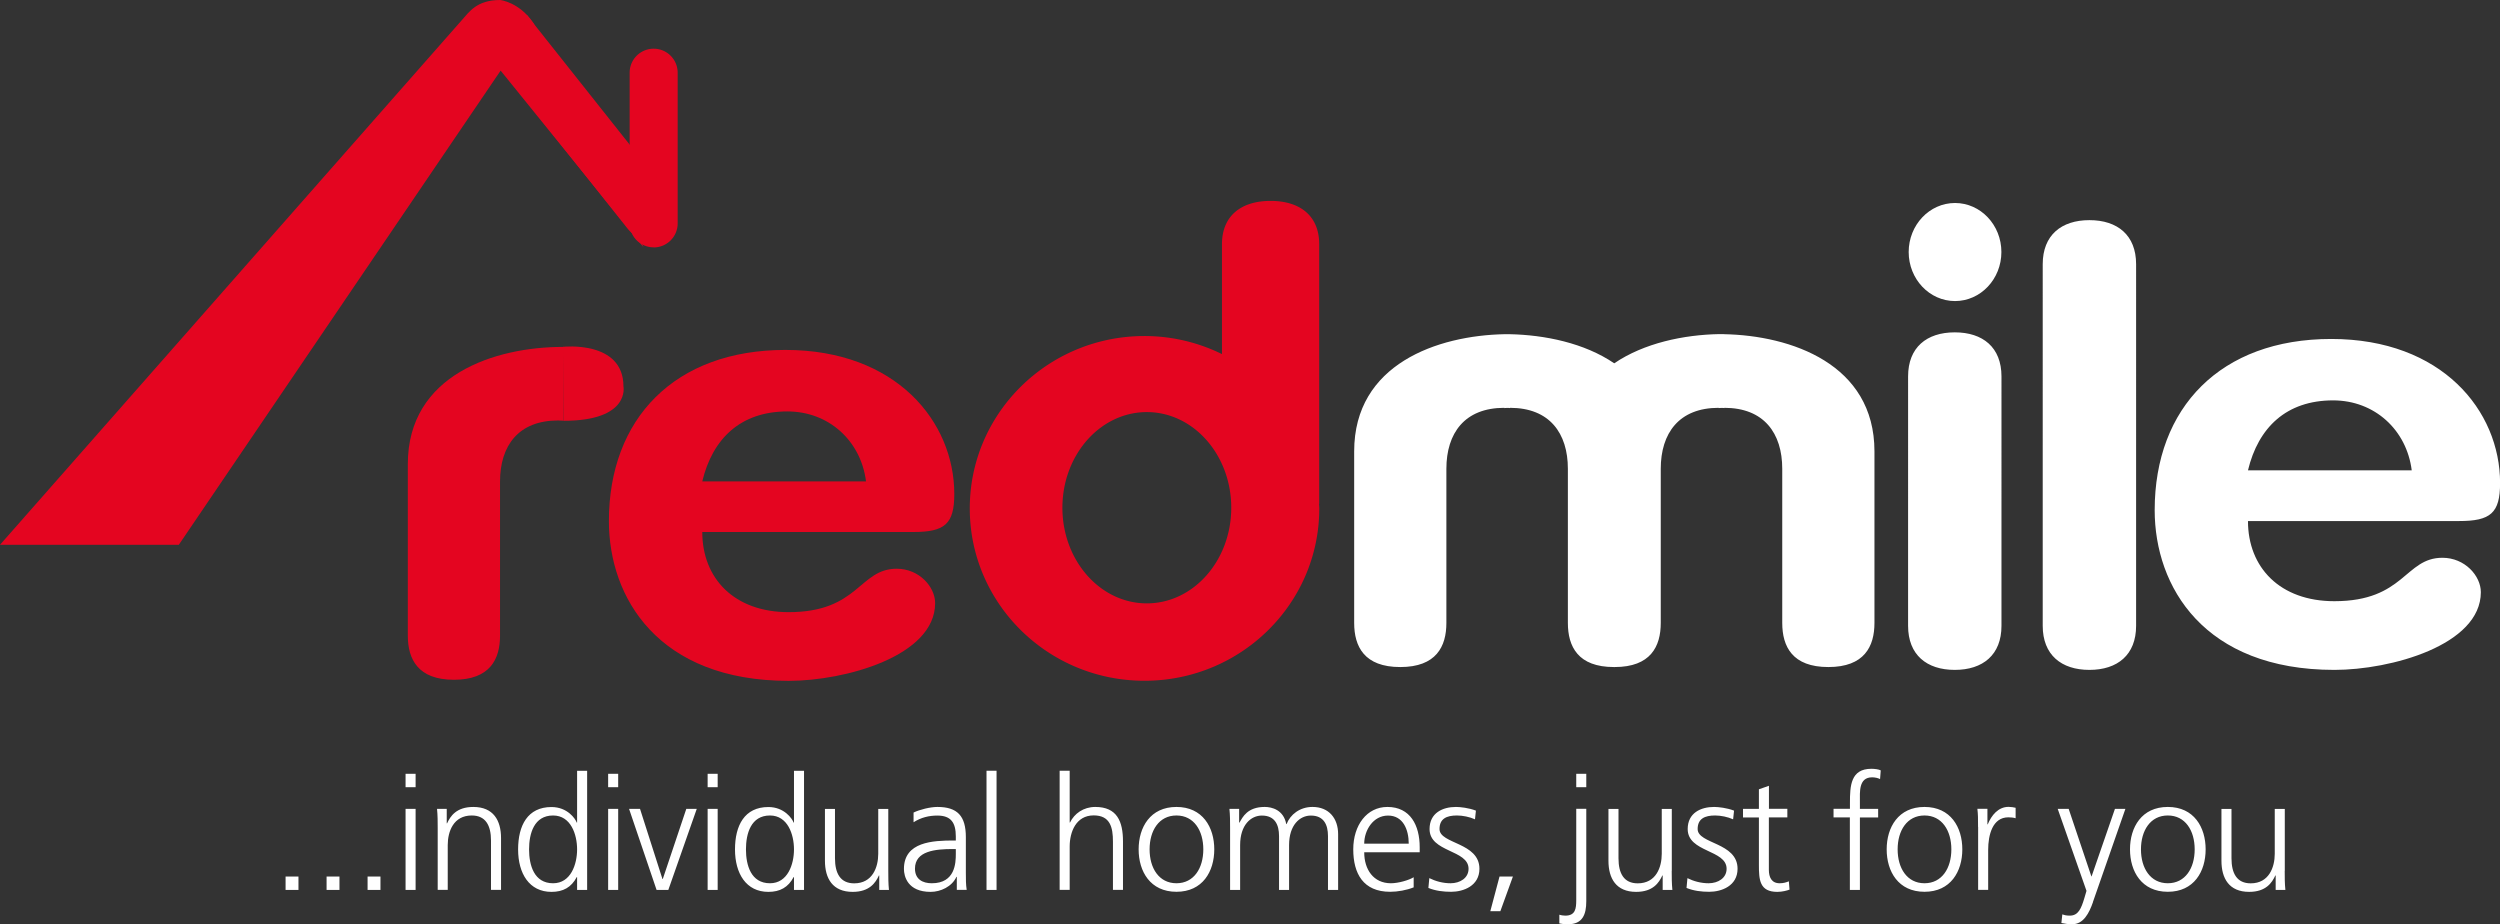
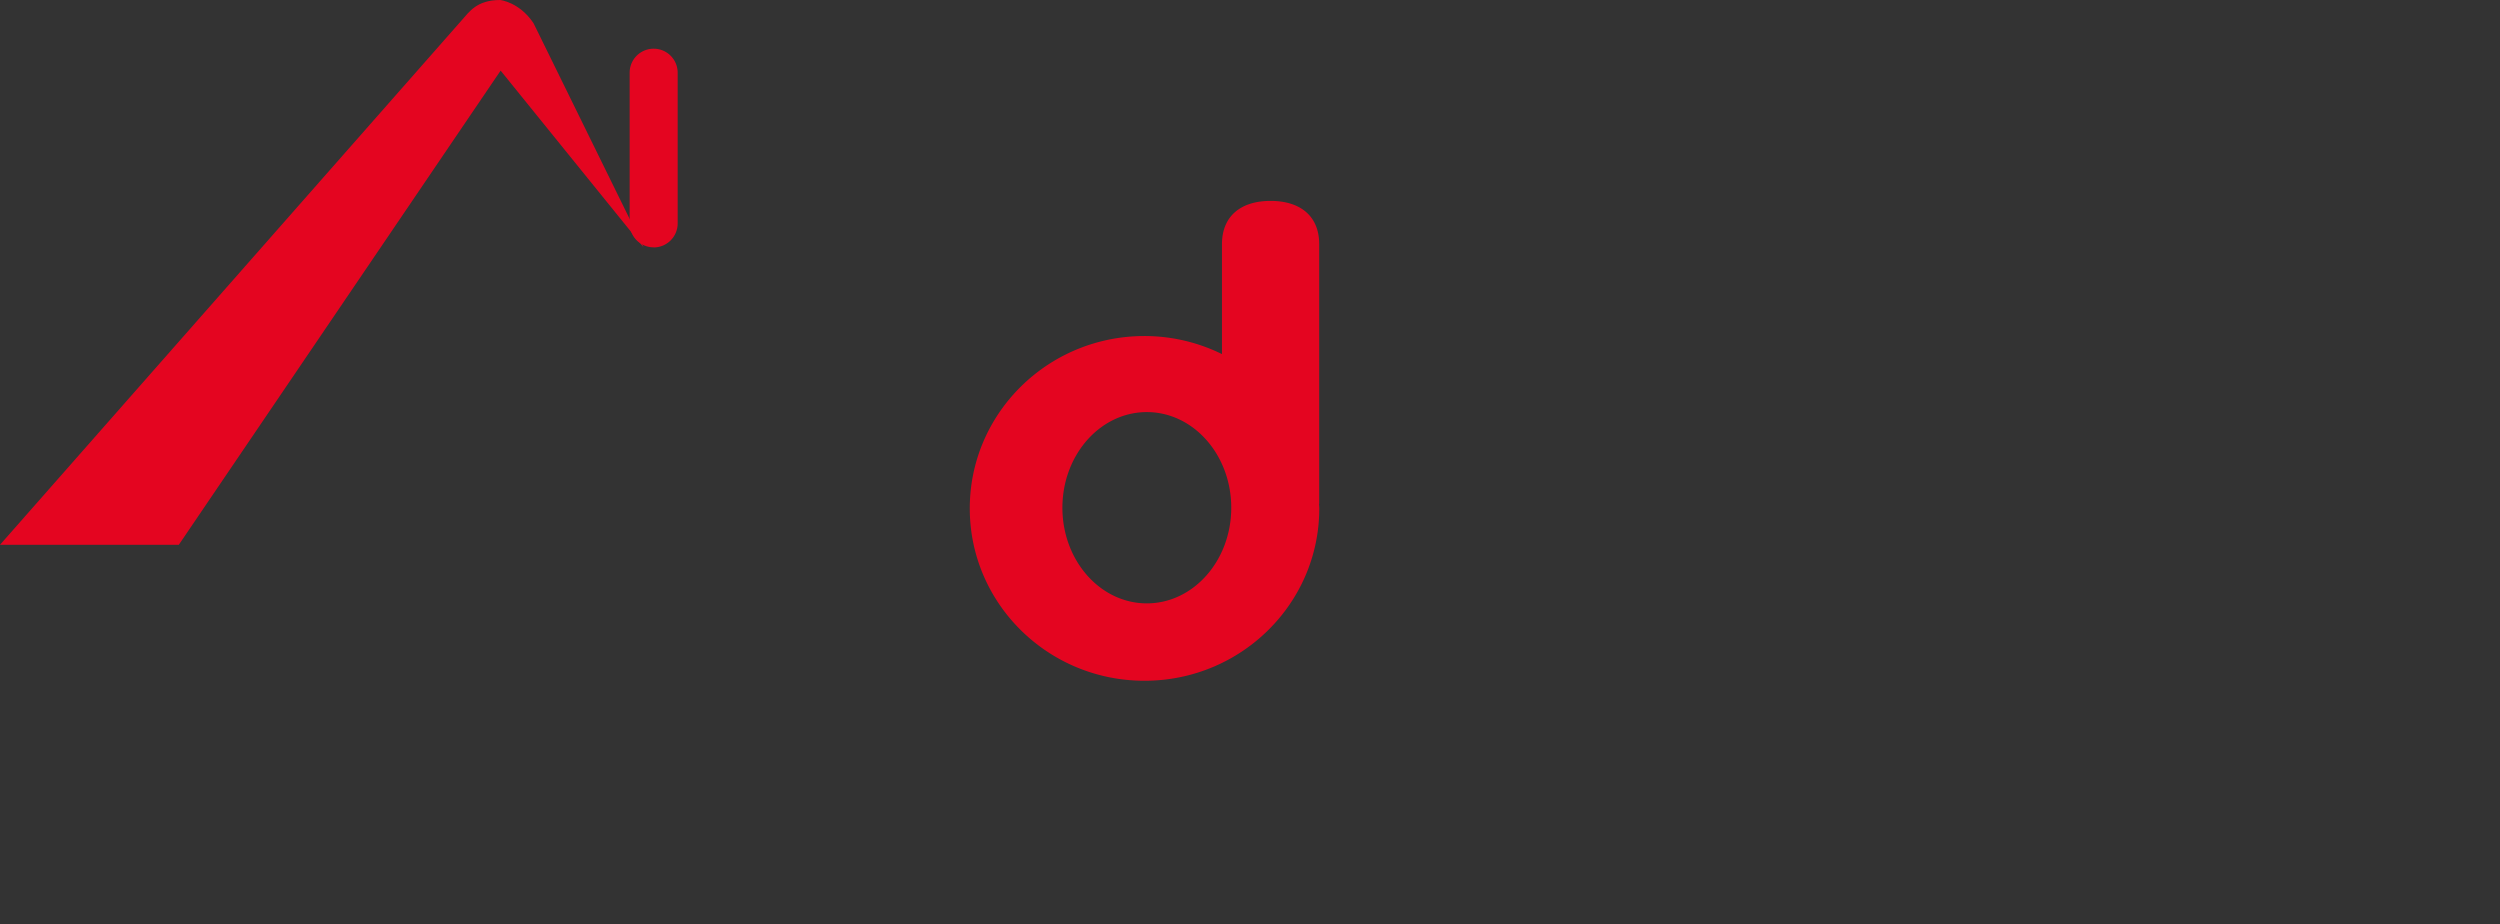
<svg xmlns="http://www.w3.org/2000/svg" viewBox="0 0 298.78 110.46">
  <rect x="0" y="0" width="298.78" height="110.46" fill="#333333" stroke="none" />
-   <path fill="#e40520" d="M83.93 63.58c0 5.55 3.82 9.58 10.32 9.58 8.41 0 8.41-5.19 12.92-5.19 2.68 0 4.59 2.16 4.59 4.11 0 6.34-10.78 9.29-17.51 9.29-15.59 0-21.48-9.94-21.48-19.09 0-12.25 7.87-20.46 21.1-20.46s20.18 8.57 20.18 17.22c0 3.6-1.15 4.54-4.89 4.54H83.93Zm19.57-6.05c-.61-4.83-4.43-8.36-9.4-8.36-5.58 0-8.94 3.24-10.17 8.36h19.57ZM67.28 41.45l.08.02v8.81c-.22-.02-.44-.03-.66-.03-4.75 0-6.94 3.03-6.94 7.3v18.42c0 2.82-1.21 5.27-5.51 5.27s-5.51-2.46-5.51-5.27V55.46c0-10.69 10.45-14 18.54-14Z" />
-   <path fill="#e40520" d="M67.28 41.45s7.23-.81 7.23 4.73c0 0 .84 4.11-7.15 4.11l-.08-8.84Z" />
-   <path fill="#fff" d="M244.13 31.57c0-3.46 2.22-5.26 5.58-5.26s5.58 1.8 5.58 5.26V74.8c0 3.46-2.22 5.26-5.58 5.26s-5.58-1.8-5.58-5.26V31.57Zm-16.09 13.41c0-3.46 2.22-5.26 5.58-5.26s5.58 1.8 5.58 5.26V74.8c0 3.46-2.22 5.26-5.58 5.26s-5.58-1.8-5.58-5.26V44.98Zm40.62 17.29c0 5.55 3.82 9.58 10.32 9.58 8.41 0 8.41-5.19 12.92-5.19 2.68 0 4.59 2.16 4.59 4.11 0 6.34-10.78 9.29-17.5 9.29-15.59 0-21.48-9.94-21.48-19.09 0-12.25 7.87-20.46 21.1-20.46s20.18 8.57 20.18 17.22c0 3.6-1.15 4.54-4.89 4.54h-25.23Zm19.57-6.06c-.61-4.83-4.43-8.36-9.4-8.36-5.58 0-8.94 3.24-10.17 8.36h19.57Zm-82.22-16.28h-.56c-4.21.08-8.96 1.06-12.53 3.49-3.56-2.43-8.32-3.4-12.53-3.48h-.56c-8 .15-17.99 3.55-17.99 14v20.51c0 2.82 1.21 5.27 5.51 5.27s5.51-2.46 5.51-5.27V56.03c0-4.26 2.18-7.29 6.92-7.29v.03c.11 0 .23-.01.34-.02.11 0 .23 0 .34.02v-.03c4.74 0 6.92 3.04 6.92 7.29v18.42c0 2.82 1.21 5.27 5.51 5.27h.08c4.3 0 5.51-2.46 5.51-5.27V56.03c0-4.26 2.18-7.29 6.92-7.29v.03c.12 0 .23-.01.34-.02.11 0 .23 0 .34.02v-.03c4.74 0 6.92 3.04 6.92 7.29v18.42c0 2.82 1.21 5.27 5.51 5.27s5.51-2.46 5.51-5.27V53.94c0-10.45-9.99-13.85-17.99-14Zm27.64-3.95c3.06 0 5.54-2.63 5.54-5.86s-2.48-5.86-5.54-5.86-5.54 2.63-5.54 5.86 2.48 5.86 5.54 5.86Z" />
  <path fill="#e40520" d="M157.65 60.27c0-.07.01-.14.01-.21V29.18c0-3.4-2.31-5.17-5.81-5.17s-5.81 1.77-5.81 5.17v13.14a20.954 20.954 0 0 0-9.26-2.16c-11.53 0-20.88 9.22-20.88 20.6s9.35 20.6 20.88 20.6 20.89-9.22 20.89-20.6c0-.17-.02-.33-.03-.49Zm-20.59 11.84c-5.57 0-10.09-5.12-10.09-11.43s4.52-11.43 10.09-11.43 10.09 5.12 10.09 11.43-4.52 11.43-10.09 11.43ZM78.12 29.57a2.87 2.87 0 0 0 2.87-2.87V8.69a2.87 2.87 0 0 0-5.74 0v18a2.87 2.87 0 0 0 2.87 2.87Z" />
-   <path fill="#e40520" d="M79.09 27.85c1.24-.99 1.45-2.8-.54-6.41L62.93 1.75c.01 1.13-1.8.92-3.04 1.91-1.24.99-1.45 2.8-.46 4.04l15.62 19.68c.99 1.24 2.8 1.45 4.04.46Z" />
  <path fill="#e40520" d="M63.76 2.77C62.07.24 59.77 0 59.77 0c-2.81 0-3.7 1.44-4.57 2.4L0 65.11h21.37L59.83 8.44l17.09 21.12L63.76 2.77Z" />
-   <path fill="#fff" d="M34.13 104.76h1.54v1.6h-1.54v-1.6Zm4.9 0h1.54v1.6h-1.54v-1.6Zm4.9 0h1.54v1.6h-1.54v-1.6Zm5.74-10.68h-1.2v-1.6h1.2v1.6Zm-1.2 2.59h1.2v9.69h-1.2v-9.69Zm3.84 2.28c0-.74 0-1.5-.08-2.28h1.16v1.73h.04c.4-.87 1.12-1.96 3.14-1.96 2.39 0 3.31 1.6 3.31 3.72v6.19h-1.2v-5.89c0-1.82-.65-3-2.3-3-2.19 0-2.87 1.92-2.87 3.53v5.36h-1.2v-7.41Zm17.86 7.41h-1.2v-1.54h-.04c-.65 1.23-1.63 1.77-3.02 1.77-2.66 0-3.99-2.2-3.99-5.07s1.14-5.07 3.99-5.07c1.9 0 2.85 1.39 3.02 1.86h.04v-6.19h1.2v14.25Zm-4.07-.8c2.13 0 2.87-2.28 2.87-4.05s-.74-4.05-2.87-4.05c-2.28 0-2.87 2.17-2.87 4.05s.59 4.05 2.87 4.05Zm7.78-11.48h-1.2v-1.6h1.2v1.6Zm-1.2 2.59h1.2v9.69h-1.2v-9.69Zm7.2 9.69h-1.41l-3.29-9.69h1.31l2.68 8.38h.04l2.81-8.38h1.25l-3.4 9.69Zm5.89-12.28h-1.2v-1.6h1.2v1.6Zm-1.2 2.59h1.2v9.69h-1.2v-9.69Zm11.52 9.69h-1.2v-1.54h-.04c-.65 1.23-1.63 1.77-3.02 1.77-2.66 0-3.99-2.2-3.99-5.07s1.14-5.07 3.99-5.07c1.9 0 2.85 1.39 3.02 1.86h.04v-6.19h1.2v14.25Zm-4.07-.8c2.13 0 2.87-2.28 2.87-4.05s-.74-4.05-2.87-4.05c-2.28 0-2.87 2.17-2.87 4.05s.59 4.05 2.87 4.05Zm14.14-1.48c0 .74 0 1.5.08 2.28h-1.16v-1.73h-.04c-.4.87-1.12 1.96-3.14 1.96-2.39 0-3.31-1.6-3.31-3.72v-6.19h1.2v5.89c0 1.82.65 3 2.3 3 2.18 0 2.87-1.92 2.87-3.53v-5.36h1.2v7.41Zm8.18.72h-.04c-.53 1.16-1.88 1.79-3.08 1.79-2.75 0-3.19-1.86-3.19-2.74 0-3.25 3.46-3.4 5.97-3.4h.23v-.49c0-1.65-.59-2.49-2.2-2.49-1.01 0-1.96.23-2.85.8v-1.16c.74-.36 2-.67 2.85-.67 2.39 0 3.4 1.08 3.4 3.61v4.27c0 .78 0 1.37.1 2.03h-1.18v-1.56Zm-.11-3.33h-.34c-2.07 0-4.54.21-4.54 2.34 0 1.27.91 1.75 2.01 1.75 2.81 0 2.87-2.45 2.87-3.5v-.59Zm3.67-9.36h1.2v14.25h-1.2V92.11Zm8.74 0h1.2v6.19h.04c.51-1.06 1.6-1.86 3.02-1.86 2.6 0 3.31 1.73 3.31 4.12v5.79h-1.2v-5.78c0-1.67-.32-3.12-2.3-3.12-2.13 0-2.87 2.01-2.87 3.71v5.19h-1.2V92.1Zm13.96 4.33c3.13 0 4.52 2.43 4.52 5.07s-1.39 5.07-4.52 5.07-4.52-2.43-4.52-5.07 1.39-5.07 4.52-5.07Zm0 9.12c2.09 0 3.21-1.81 3.21-4.05s-1.12-4.05-3.21-4.05-3.21 1.81-3.21 4.05 1.12 4.05 3.21 4.05Zm18.11.8v-6.44c0-1.37-.51-2.45-2.05-2.45-1.31 0-2.6 1.12-2.6 3.53v5.36h-1.2v-6.44c0-1.37-.51-2.45-2.05-2.45-1.31 0-2.6 1.12-2.6 3.53v5.36h-1.2v-7.41c0-.74 0-1.5-.08-2.28h1.16v1.63l.04.02c.38-.67.95-1.88 3.02-1.88.86 0 2.26.36 2.57 2.05h.04c.44-1.14 1.58-2.05 3.1-2.05 1.96 0 3.06 1.37 3.06 3.25v6.67h-1.2Zm10.24-.31c-.84.34-1.92.53-2.81.53-3.21 0-4.41-2.17-4.41-5.07s1.63-5.07 4.08-5.07c2.74 0 3.86 2.2 3.86 4.81v.61h-6.63c0 2.05 1.1 3.7 3.19 3.7.87 0 2.15-.36 2.72-.72v1.22Zm-.59-5.22c0-1.69-.68-3.36-2.47-3.36s-2.85 1.77-2.85 3.36h5.32Zm2.47 4.12c.72.36 1.6.61 2.53.61 1.14 0 2.15-.63 2.15-1.73 0-2.3-4.66-1.94-4.66-4.75 0-1.92 1.56-2.64 3.15-2.64.51 0 1.54.11 2.39.44l-.11 1.04c-.63-.29-1.48-.46-2.15-.46-1.24 0-2.09.38-2.09 1.62 0 1.8 4.77 1.58 4.77 4.75 0 2.05-1.92 2.75-3.38 2.75-.93 0-1.86-.11-2.72-.46l.11-1.18Zm8.38-.19h1.6l-1.5 4.14h-1.2l1.1-4.14Zm7.14 4.56c.17.06.49.11.72.11 1.22 0 1.31-.85 1.31-1.86V96.66h1.2v11.06c0 1.56-.44 2.74-2.18 2.74-.51 0-.86-.06-1.04-.1v-1.04Zm3.23-15.24h-1.2v-1.6h1.2v1.6Zm10.21 10c0 .74 0 1.5.08 2.28h-1.16v-1.73h-.04c-.4.87-1.12 1.96-3.13 1.96-2.39 0-3.31-1.6-3.31-3.72v-6.19h1.2v5.89c0 1.82.65 3 2.3 3 2.19 0 2.87-1.92 2.87-3.53v-5.36h1.2v7.41Zm1.88.87c.72.36 1.6.61 2.53.61 1.14 0 2.15-.63 2.15-1.73 0-2.3-4.65-1.94-4.65-4.75 0-1.92 1.56-2.64 3.15-2.64.51 0 1.54.11 2.39.44l-.11 1.04c-.63-.29-1.48-.46-2.15-.46-1.23 0-2.09.38-2.09 1.62 0 1.8 4.77 1.58 4.77 4.75 0 2.05-1.92 2.75-3.38 2.75-.93 0-1.86-.11-2.72-.46l.11-1.18Zm11.93-7.26h-2.2v6.27c0 .87.32 1.6 1.29 1.6.46 0 .76-.1 1.1-.23l.08.99c-.29.11-.87.27-1.46.27-2.13 0-2.2-1.46-2.2-3.23V97.7h-1.9v-1.03h1.9v-2.34l1.2-.42v2.75h2.2v1.03Zm7.49 0h-1.96v-1.03h1.96v-.7c0-2.03.08-4.08 2.56-4.08.38 0 .89.06 1.12.19l-.08 1.04c-.25-.13-.61-.21-.95-.21-1.63 0-1.46 1.77-1.46 2.93v.84h2.18v1.03h-2.18v8.66h-1.2V97.7Zm8.91-1.25c3.13 0 4.52 2.43 4.52 5.07s-1.39 5.07-4.52 5.07-4.52-2.43-4.52-5.07 1.39-5.07 4.52-5.07Zm0 9.12c2.09 0 3.21-1.81 3.21-4.05s-1.12-4.05-3.21-4.05-3.21 1.81-3.21 4.05 1.12 4.05 3.21 4.05Zm6.4-6.73c0-1.06 0-1.46-.08-2.17h1.2v1.86h.04c.44-1.08 1.25-2.09 2.49-2.09.29 0 .63.06.84.11v1.25c-.25-.08-.57-.11-.87-.11-1.9 0-2.41 2.13-2.41 3.88v4.79h-1.2v-7.52Zm13.74 8.97c-.46 1.33-1.14 2.66-2.49 2.66-.44 0-.89-.06-1.29-.15l.11-1.03c.23.08.46.15.89.15 1.03 0 1.37-.85 1.75-2.11l.25-.85-3.44-9.8h1.31l2.72 8.09-.02-.02h.04l2.79-8.07h1.25l-3.88 11.13Zm8.94-11.36c3.13 0 4.52 2.43 4.52 5.07s-1.39 5.07-4.52 5.07-4.52-2.43-4.52-5.07 1.39-5.07 4.52-5.07Zm0 9.12c2.09 0 3.21-1.81 3.21-4.05s-1.12-4.05-3.21-4.05-3.21 1.81-3.21 4.05 1.12 4.05 3.21 4.05Zm13.97-1.48c0 .74 0 1.5.08 2.28h-1.16v-1.73h-.04c-.4.87-1.12 1.96-3.13 1.96-2.39 0-3.31-1.6-3.31-3.72v-6.19h1.2v5.89c0 1.82.65 3 2.3 3 2.18 0 2.87-1.92 2.87-3.53v-5.36h1.2v7.41Z" />
</svg>